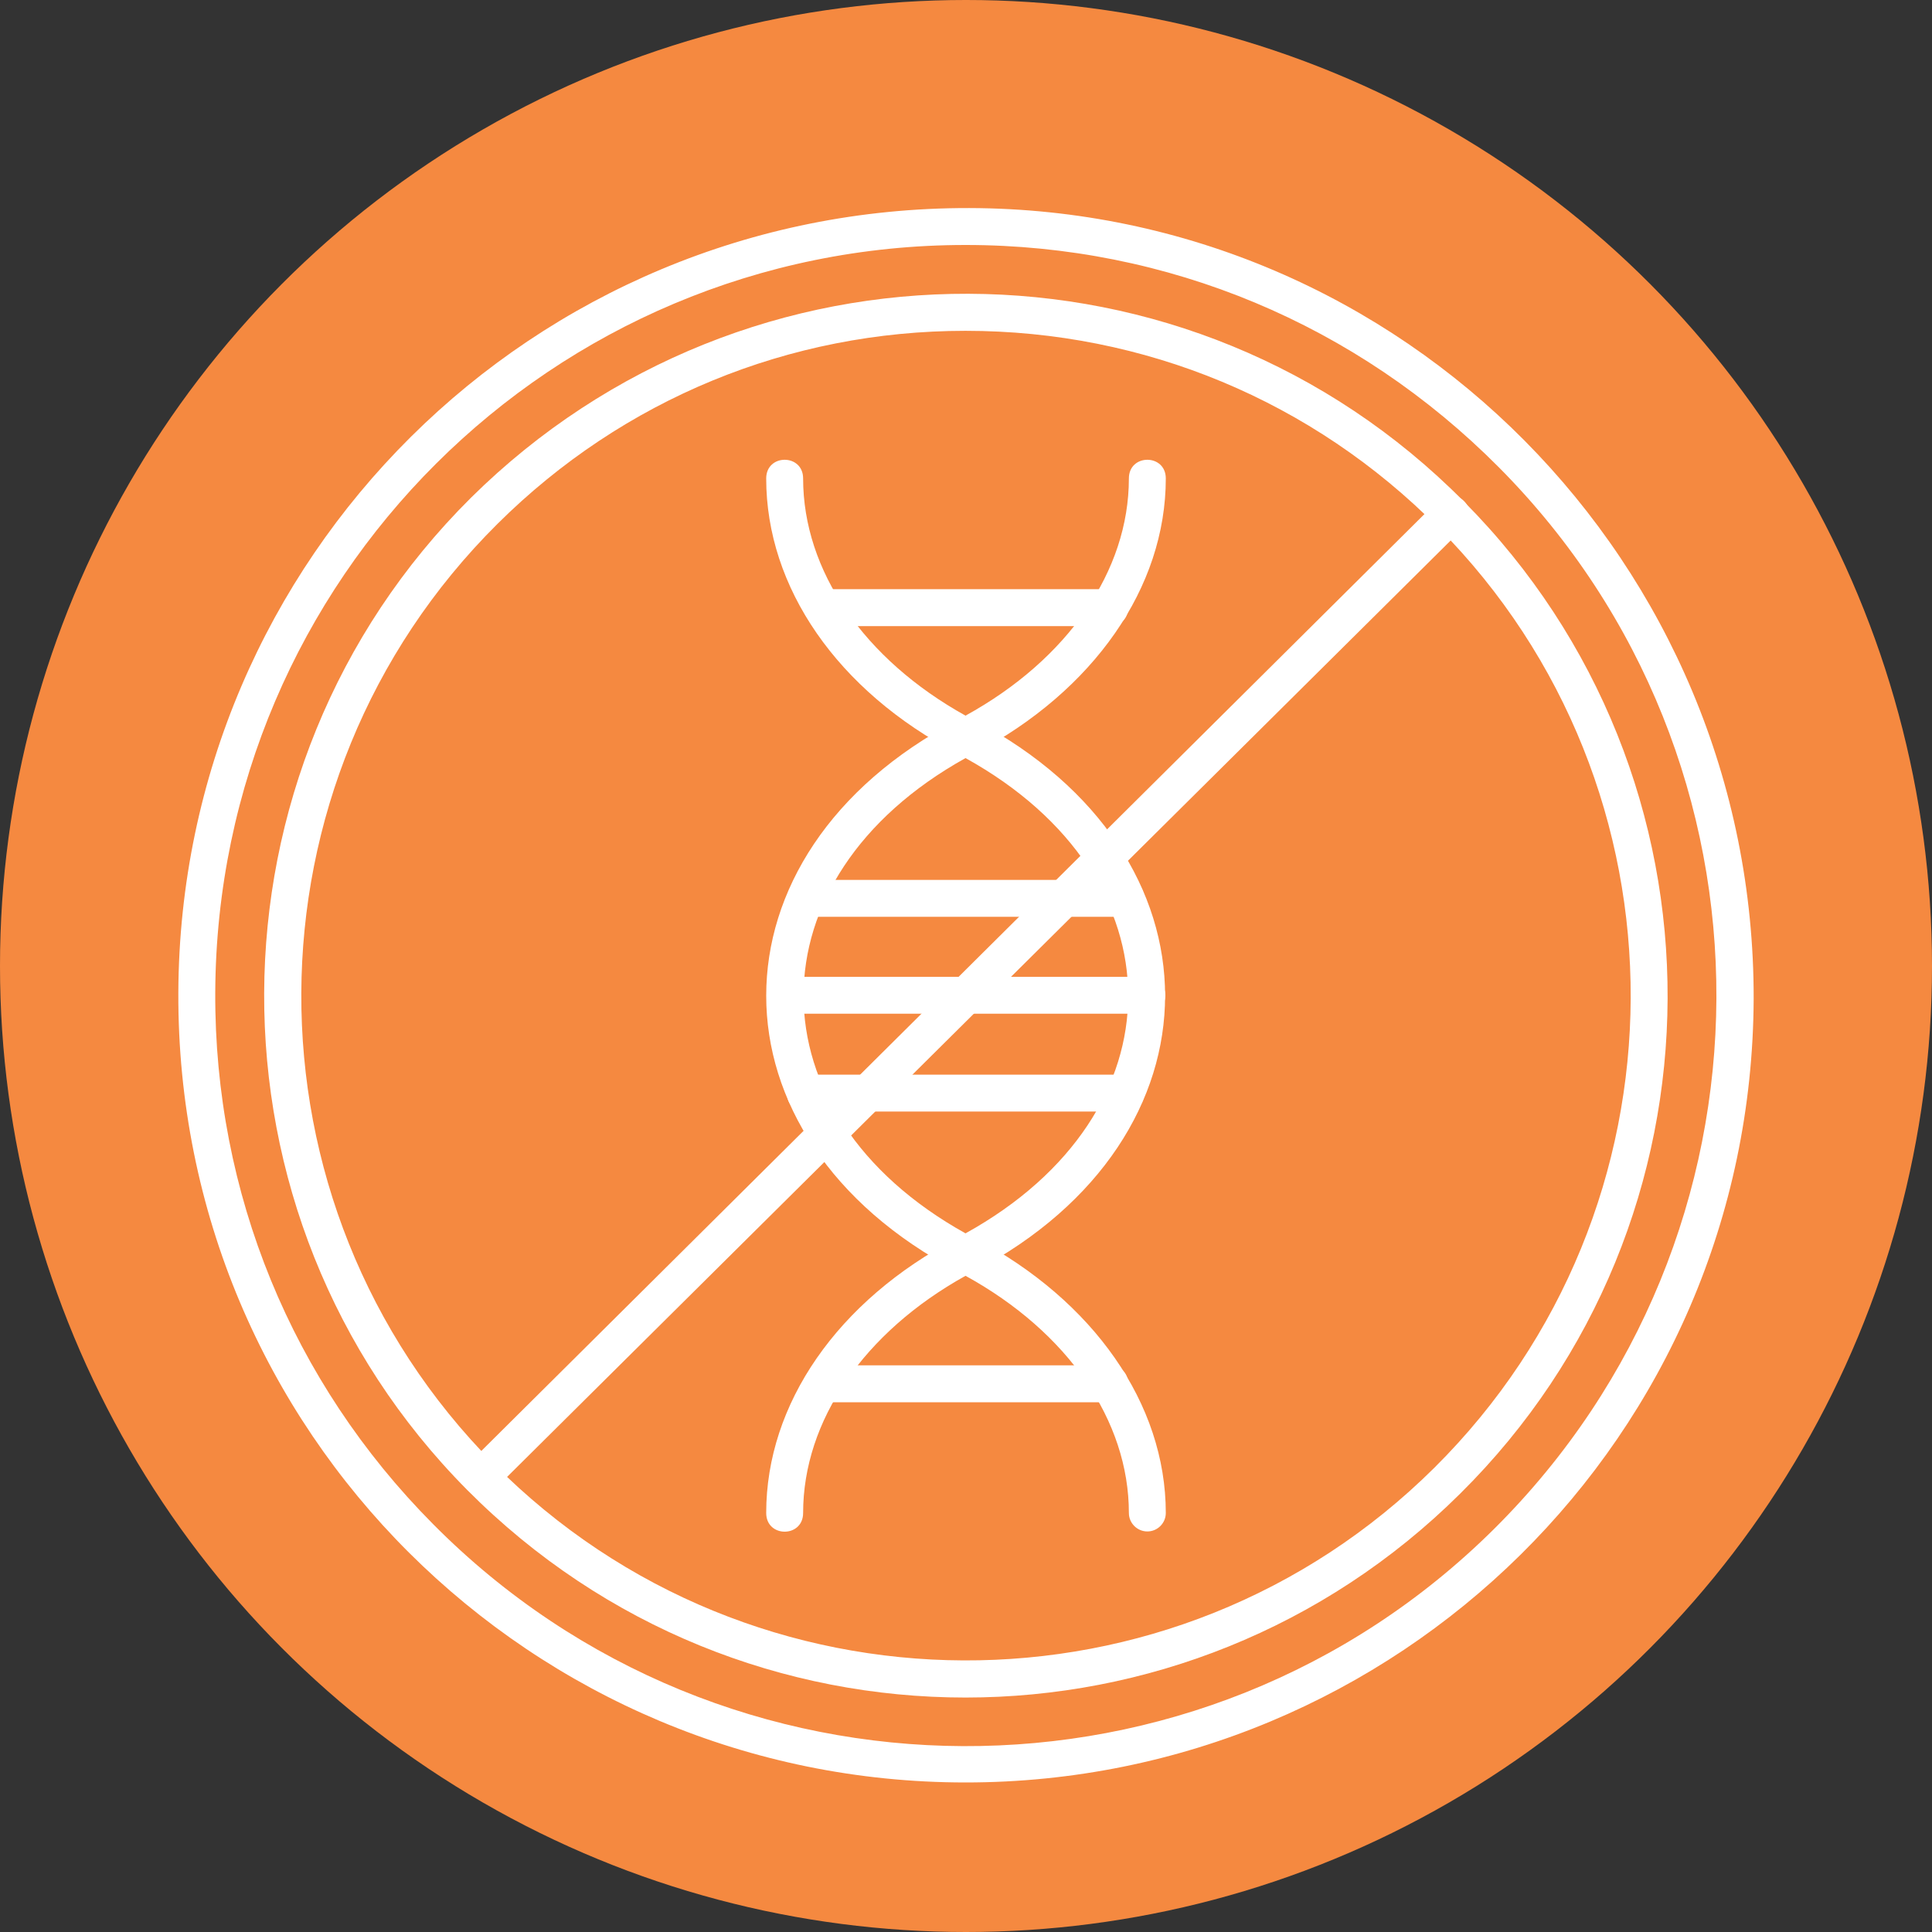
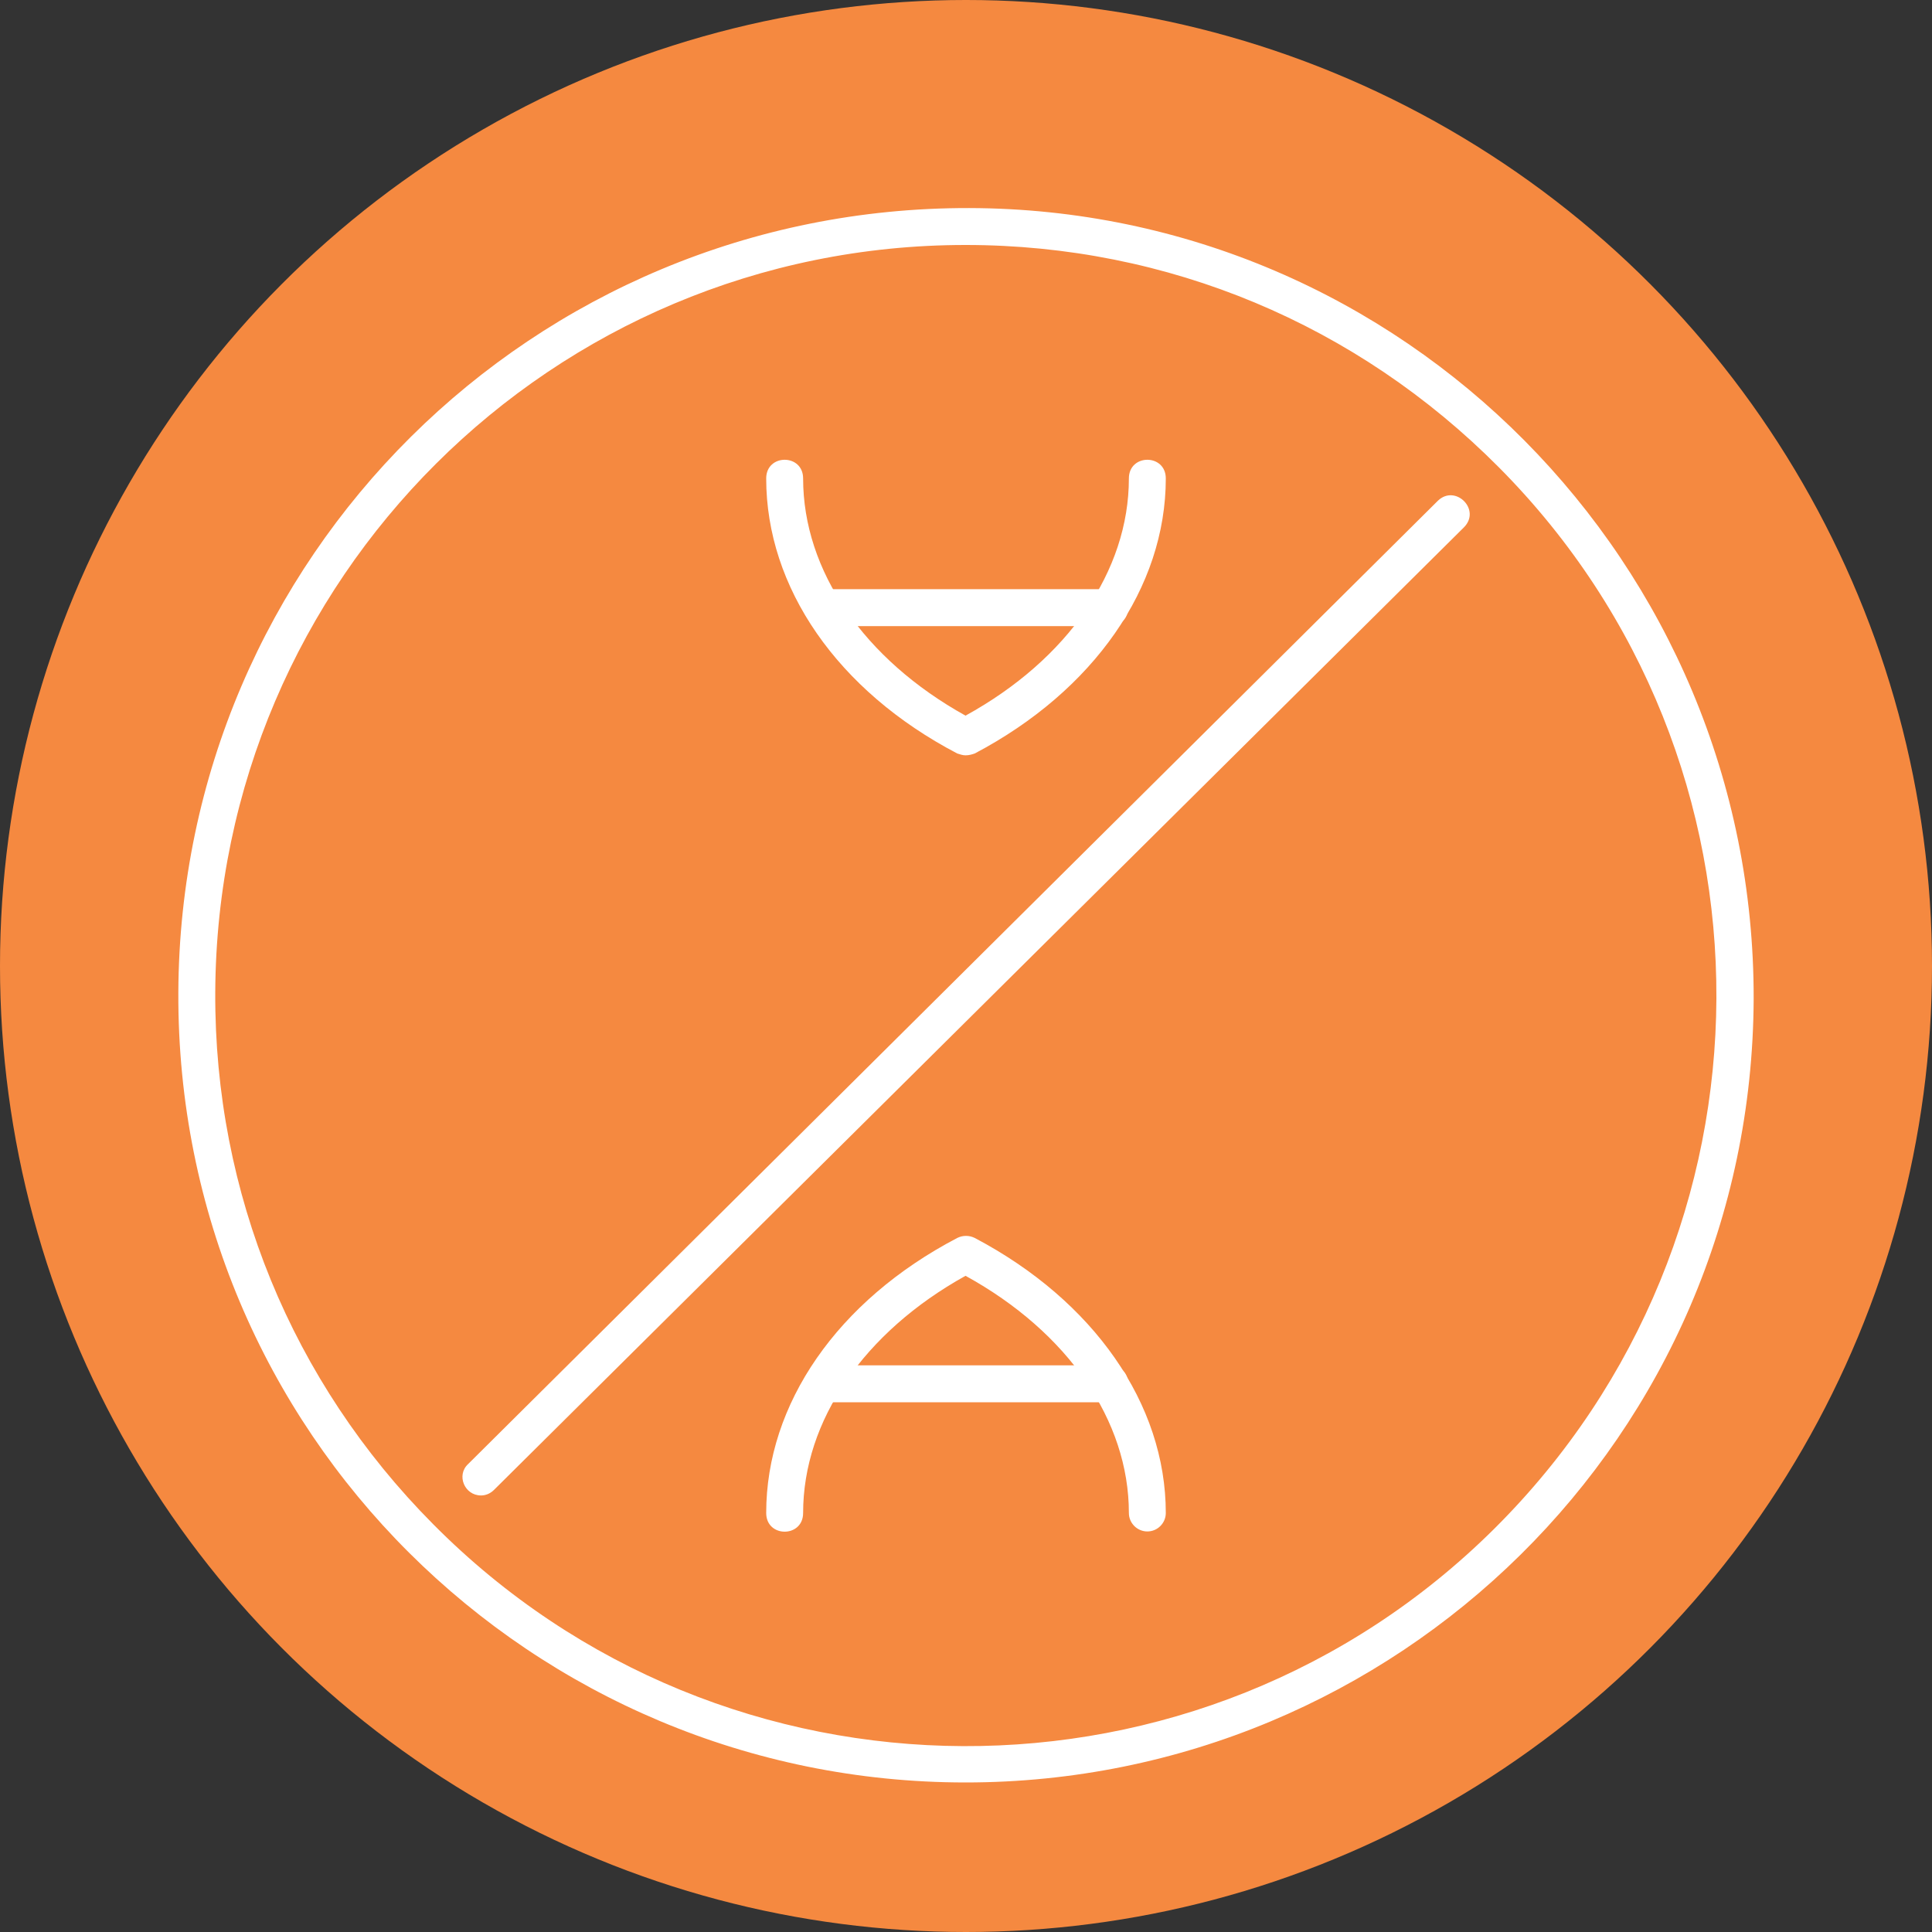
<svg xmlns="http://www.w3.org/2000/svg" width="65" height="65" viewBox="0 0 65 65" fill="none">
  <rect x="0" y="0" width="65" height="65" fill="#333333" stroke="none" />
  <circle cx="32.5" cy="32.5" r="32.5" fill="#F58940" />
  <g clip-path="url(#clip0_67_83)">
-     <path fill-rule="evenodd" clip-rule="evenodd" d="M32.484 42.83C32.391 42.83 32.298 42.799 32.205 42.768C23.636 38.266 23.636 28.734 32.205 24.232C32.391 24.139 32.609 24.139 32.795 24.232C41.333 28.734 41.333 38.266 32.795 42.768C32.702 42.799 32.609 42.83 32.484 42.83ZM32.484 25.505C25.219 29.541 25.219 37.459 32.484 41.495C39.781 37.459 39.781 29.541 32.484 25.505Z" fill="white" />
    <path fill-rule="evenodd" clip-rule="evenodd" d="M32.484 25.412C32.391 25.412 32.298 25.381 32.205 25.35C28.169 23.238 25.778 19.761 25.778 16.097C25.778 15.259 27.02 15.259 27.02 16.097C27.02 19.202 29.069 22.183 32.484 24.077C35.931 22.183 37.98 19.202 37.98 16.097C37.98 15.259 39.222 15.259 39.222 16.097C39.222 19.761 36.8 23.238 32.795 25.35C32.702 25.381 32.609 25.412 32.484 25.412Z" fill="white" />
    <path fill-rule="evenodd" clip-rule="evenodd" d="M38.601 51.524C38.26 51.524 37.98 51.244 37.98 50.903C37.98 47.798 35.931 44.817 32.484 42.923C29.069 44.817 27.02 47.798 27.02 50.903C27.02 51.741 25.778 51.741 25.778 50.903C25.778 47.239 28.169 43.762 32.205 41.65C32.391 41.557 32.609 41.557 32.795 41.65C36.8 43.762 39.222 47.239 39.222 50.903C39.222 51.244 38.943 51.524 38.601 51.524Z" fill="white" />
-     <path fill-rule="evenodd" clip-rule="evenodd" d="M37.887 30.845H27.144C26.337 30.845 26.337 29.603 27.144 29.603H37.887C38.694 29.603 38.694 30.845 37.887 30.845Z" fill="white" />
-     <path fill-rule="evenodd" clip-rule="evenodd" d="M38.601 34.105H26.399C25.592 34.105 25.592 32.864 26.399 32.864H38.601C39.408 32.864 39.408 34.105 38.601 34.105Z" fill="white" />
-     <path fill-rule="evenodd" clip-rule="evenodd" d="M37.887 37.397H27.082C26.275 37.397 26.275 36.155 27.082 36.155H37.887C38.694 36.155 38.694 37.397 37.887 37.397Z" fill="white" />
    <path fill-rule="evenodd" clip-rule="evenodd" d="M37.328 47.177H27.672C26.865 47.177 26.865 45.935 27.672 45.935H37.328C38.166 45.935 38.166 47.177 37.328 47.177Z" fill="white" />
    <path fill-rule="evenodd" clip-rule="evenodd" d="M37.328 21.065H27.672C26.865 21.065 26.865 19.823 27.672 19.823H37.328C38.166 19.823 38.166 21.065 37.328 21.065Z" fill="white" />
-     <path fill-rule="evenodd" clip-rule="evenodd" d="M32.484 57.112C26.399 57.112 20.344 54.784 15.718 50.127C6.559 40.905 6.621 25.909 15.842 16.749C25.126 7.559 40.06 7.59 49.251 16.873C58.441 26.126 58.379 41.091 49.127 50.251C44.531 54.815 38.508 57.112 32.484 57.112ZM32.484 11.13C26.554 11.13 20.965 13.427 16.743 17.619C7.987 26.312 7.925 40.502 16.619 49.257C25.312 58.013 39.502 58.075 48.257 49.381C57.013 40.688 57.075 26.498 48.381 17.743C44.159 13.489 38.508 11.13 32.484 11.13Z" fill="white" />
    <path fill-rule="evenodd" clip-rule="evenodd" d="M32.484 59.969C17.922 59.969 5.938 48.202 6 33.391C6.062 18.767 17.922 6.969 32.608 7C47.201 7.031 59.031 18.954 59 33.609C58.938 48.326 46.984 59.969 32.484 59.969ZM32.484 8.242C18.574 8.242 7.304 19.482 7.242 33.391C7.211 40.129 9.819 46.494 14.569 51.275C24.381 61.18 40.402 61.242 50.275 51.431C60.18 41.588 60.242 25.598 50.43 15.725C45.649 10.912 39.284 8.242 32.484 8.242Z" fill="white" />
    <path fill-rule="evenodd" clip-rule="evenodd" d="M16.184 50.313C15.625 50.313 15.346 49.63 15.749 49.257L48.381 16.842C48.971 16.284 49.841 17.153 49.251 17.743L16.619 50.127C16.494 50.251 16.339 50.313 16.184 50.313Z" fill="white" />
  </g>
  <defs>
    <clipPath id="clip0_67_83">
      <rect width="53" height="53" fill="white" transform="translate(6 7)" />
    </clipPath>
  </defs>
</svg>